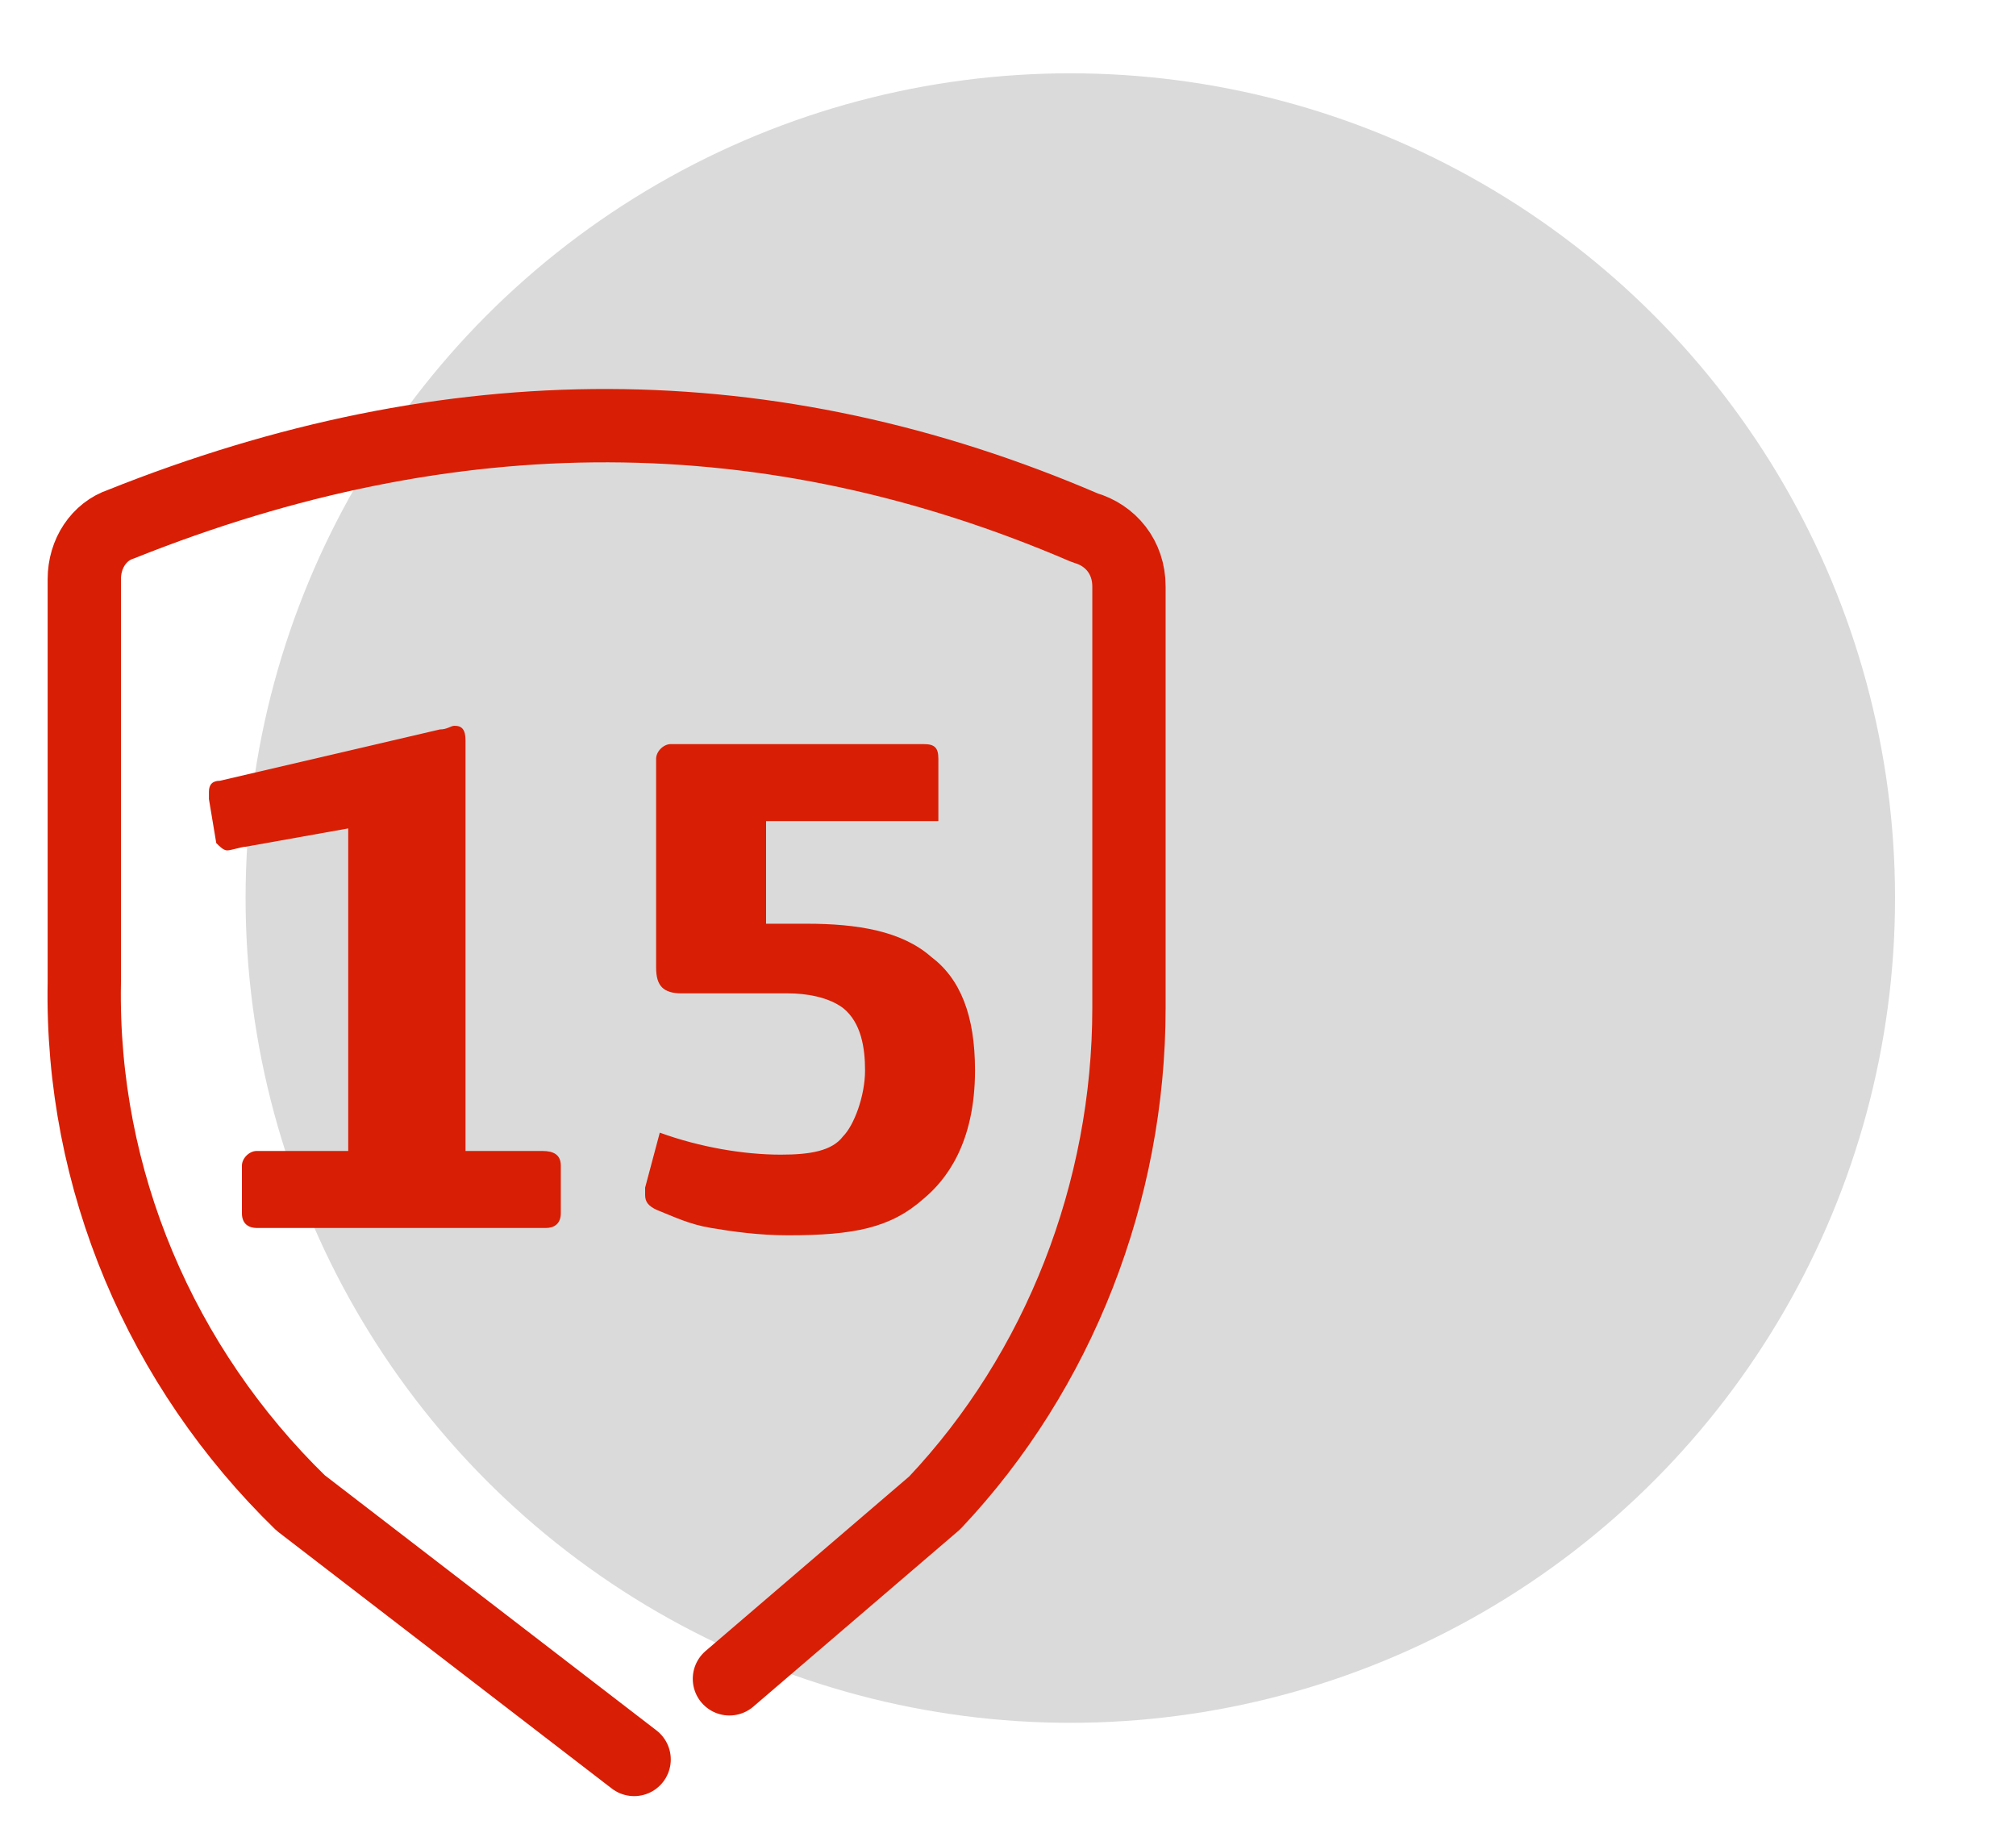
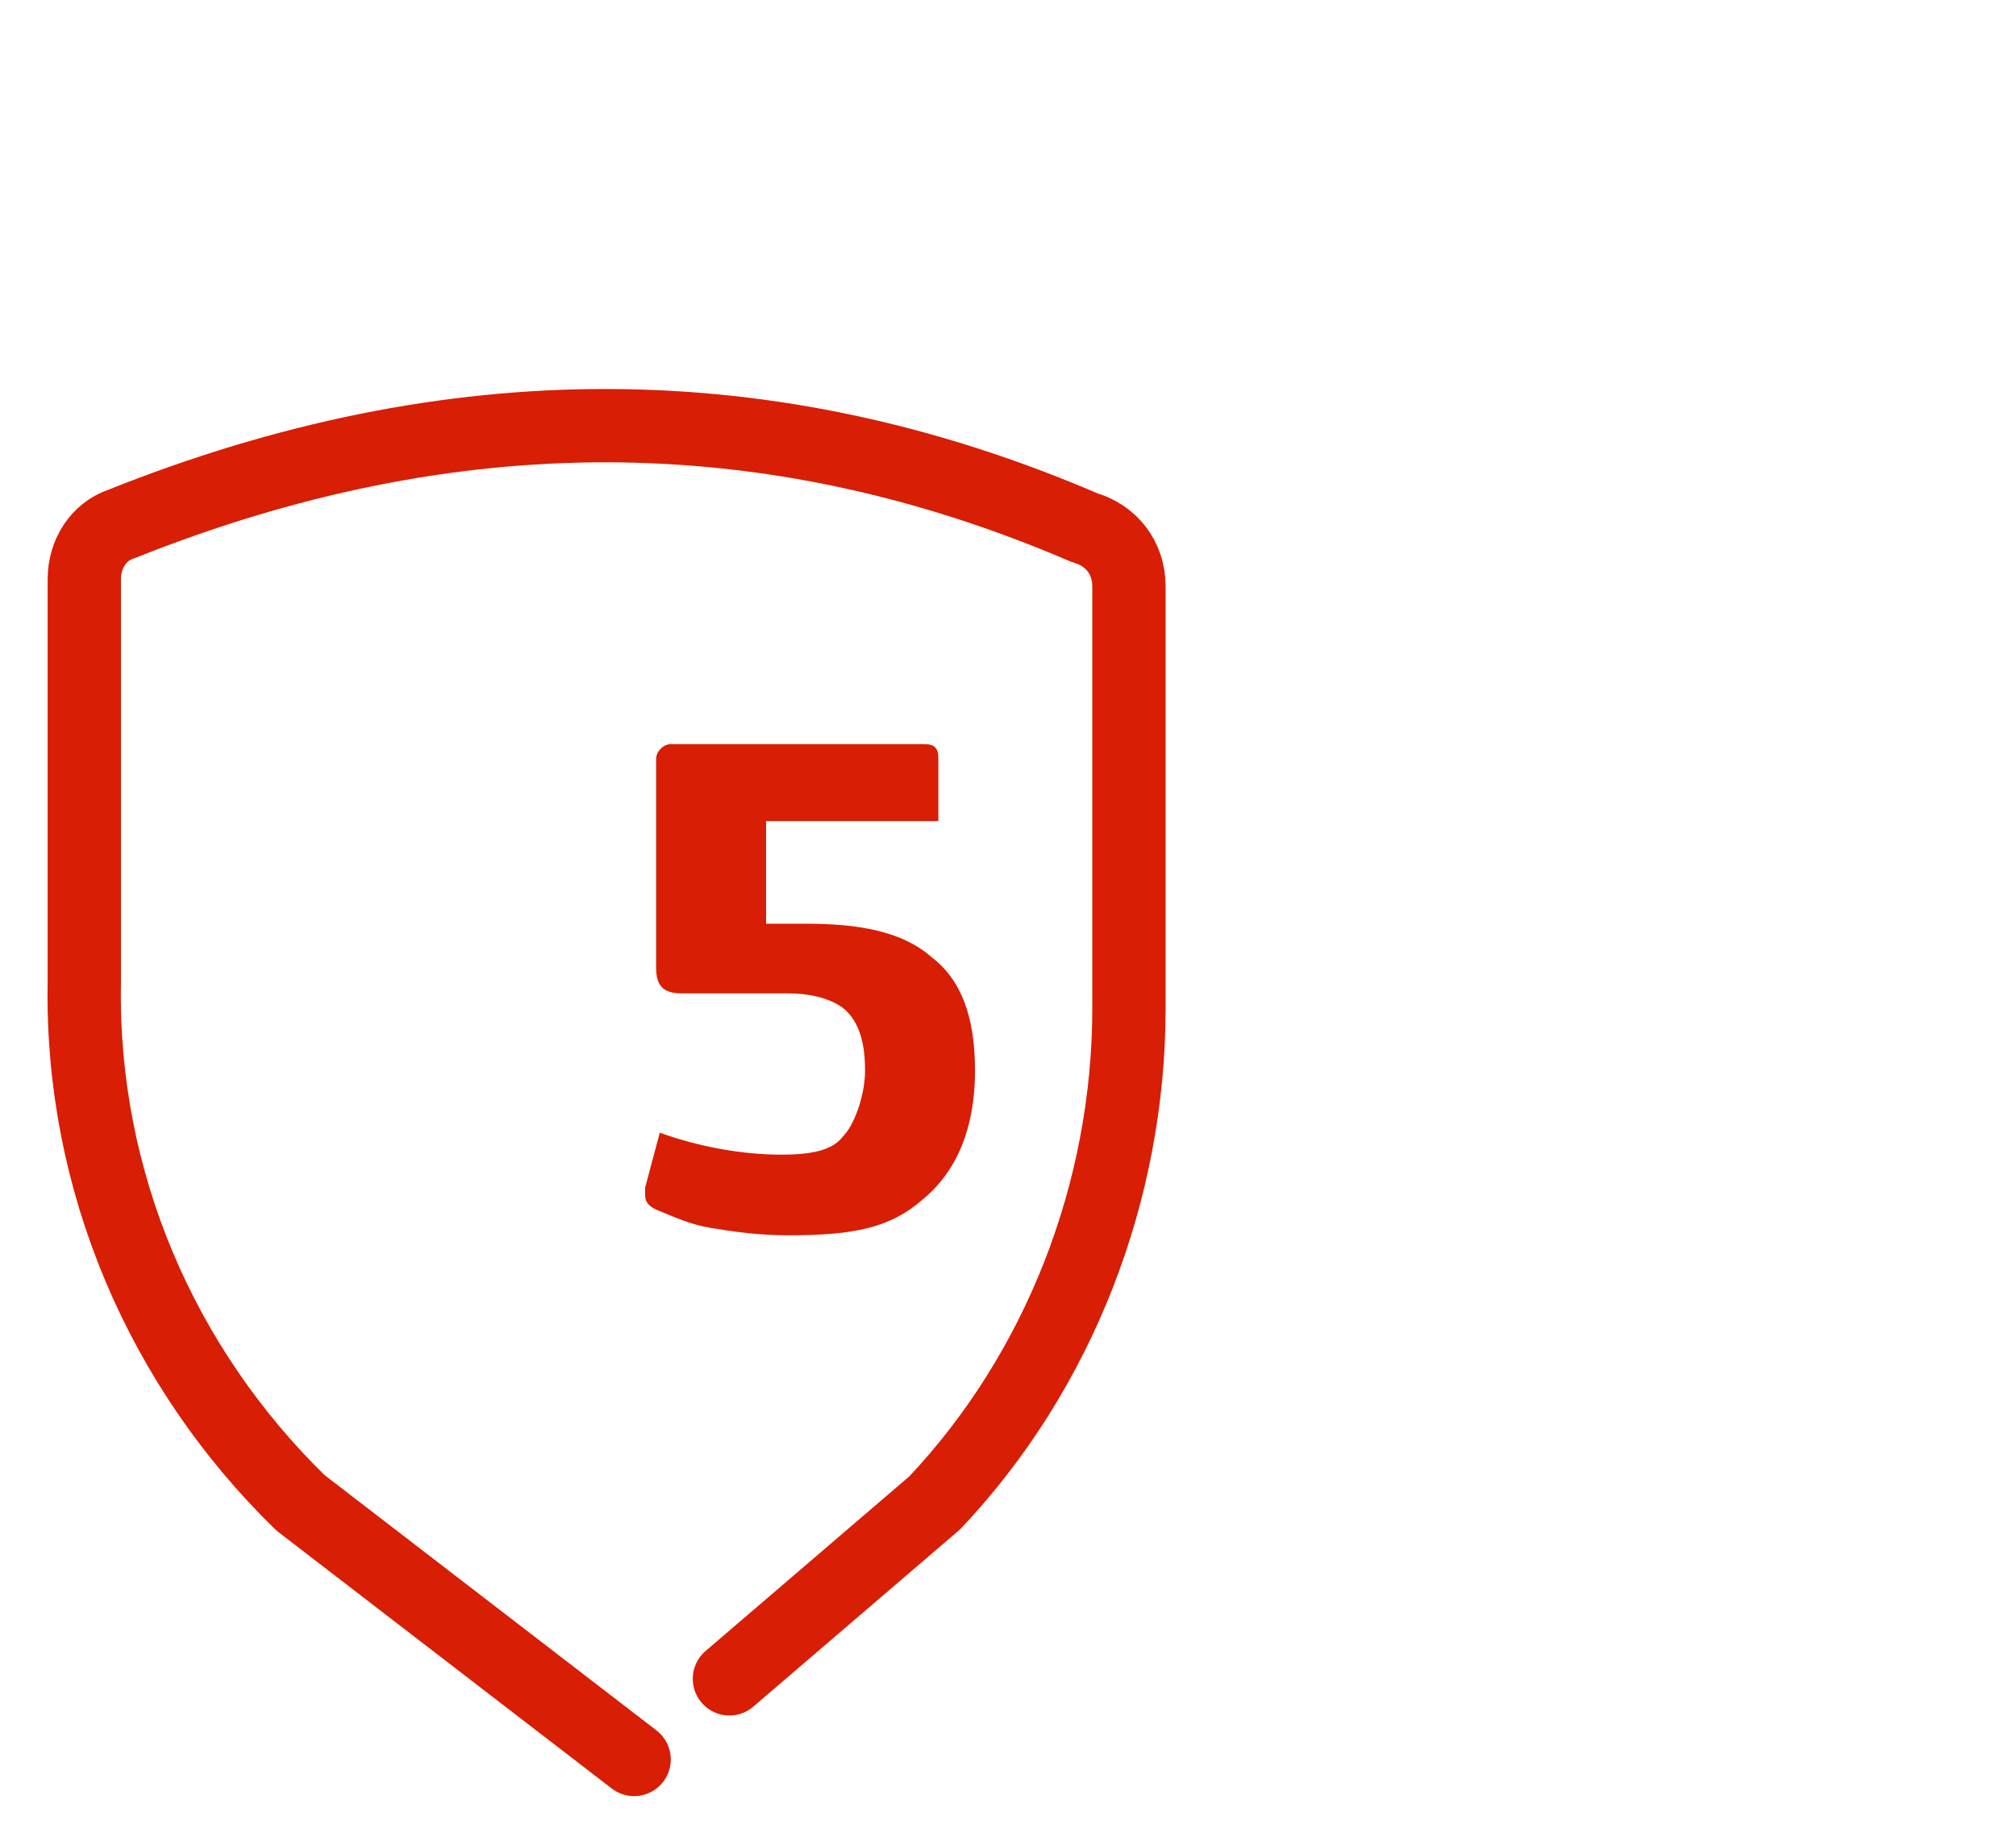
<svg xmlns="http://www.w3.org/2000/svg" version="1.1" id="Warstwa_1" x="0px" y="0px" width="55px" height="50px" viewBox="0 0 55 50" style="enable-background:new 0 0 55 50;" xml:space="preserve">
  <style type="text/css">
	.st0{fill:#DADADA;}
	.st1{fill:none;stroke:#D81E04;stroke-width:2;stroke-linecap:round;stroke-linejoin:round;}
	.st2{fill:#D81E04;}
</style>
  <title>ikona_nie_czekasz_w_kolejce-roz-55x50</title>
  <g id="Page-1">
-     <circle id="Oval" class="st0" cx="29.2" cy="24.5" r="22.5" />
-   </g>
+     </g>
  <path class="st1" d="M17.3,48L17.3,48l-9.1-7c-3.8-3.7-6-8.8-5.9-14.2V15.8c0-0.7,0.4-1.3,1-1.5c9-3.6,17.7-3.6,26.3,0.1  c0.7,0.2,1.2,0.8,1.2,1.6v11.5c0,5-1.9,9.9-5.3,13.5l-5.6,4.8" />
-   <path class="st2" d="M5.7,21.8c0-0.1,0-0.2,0-0.2c0-0.2,0.1-0.3,0.3-0.3l6-1.4c0.2,0,0.3-0.1,0.4-0.1c0.2,0,0.3,0.1,0.3,0.4v11.2  h2.1c0.3,0,0.5,0.1,0.5,0.4v1.3c0,0.3-0.2,0.4-0.4,0.4H7c-0.2,0-0.4-0.1-0.4-0.4v-1.3c0-0.2,0.2-0.4,0.4-0.4h2.5v-8.8l-2.8,0.5  c-0.1,0-0.4,0.1-0.5,0.1c-0.1,0-0.2-0.1-0.3-0.2L5.7,21.8z" />
  <path class="st2" d="M20.9,22.4v2.8H22c1.4,0,2.6,0.2,3.4,0.9c0.8,0.6,1.2,1.6,1.2,3.1c0,2-0.8,3-1.4,3.5c-0.9,0.8-1.9,1-3.7,1  c-0.8,0-1.5-0.1-2.1-0.2c-0.6-0.1-1-0.3-1.5-0.5c-0.2-0.1-0.3-0.2-0.3-0.4c0-0.1,0-0.2,0-0.2l0.4-1.5c1.1,0.4,2.3,0.6,3.3,0.6  c0.8,0,1.4-0.1,1.7-0.5c0.3-0.3,0.6-1.1,0.6-1.8c0-0.6-0.1-1.3-0.6-1.7c-0.4-0.3-1-0.4-1.5-0.4h-2.9c-0.5,0-0.7-0.2-0.7-0.7v-5.7  c0-0.2,0.2-0.4,0.4-0.4h6.9c0.3,0,0.4,0.1,0.4,0.4v1.7H20.9z" />
</svg>